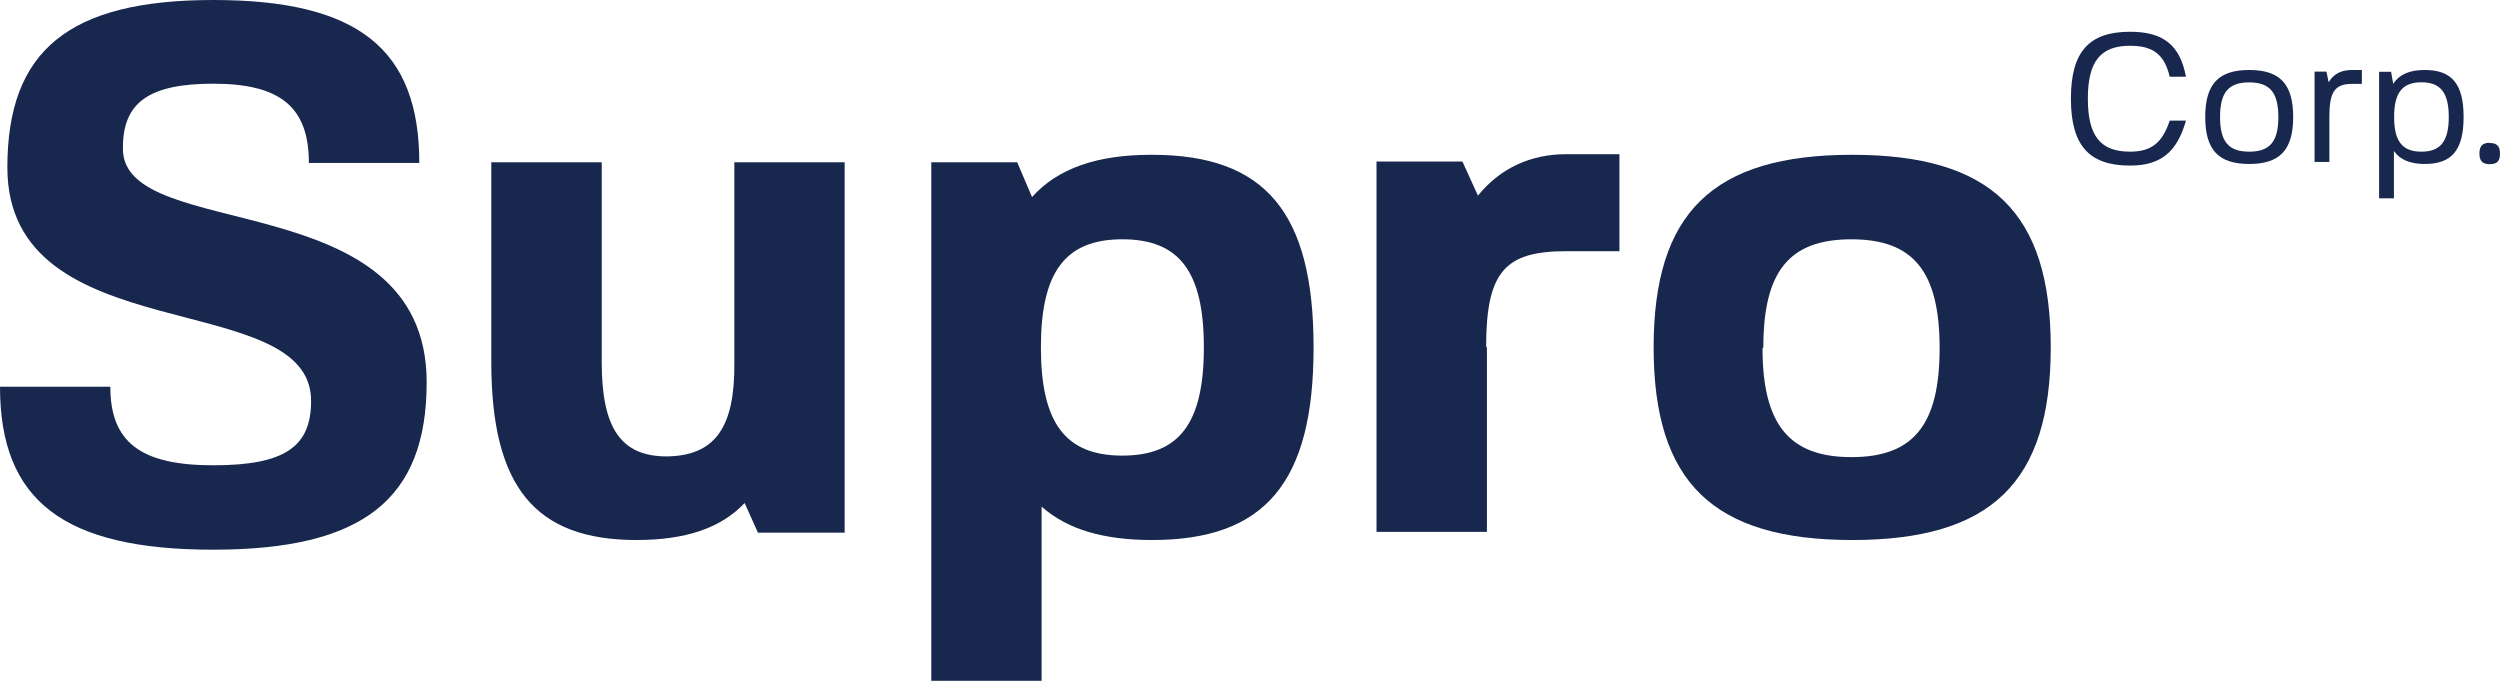
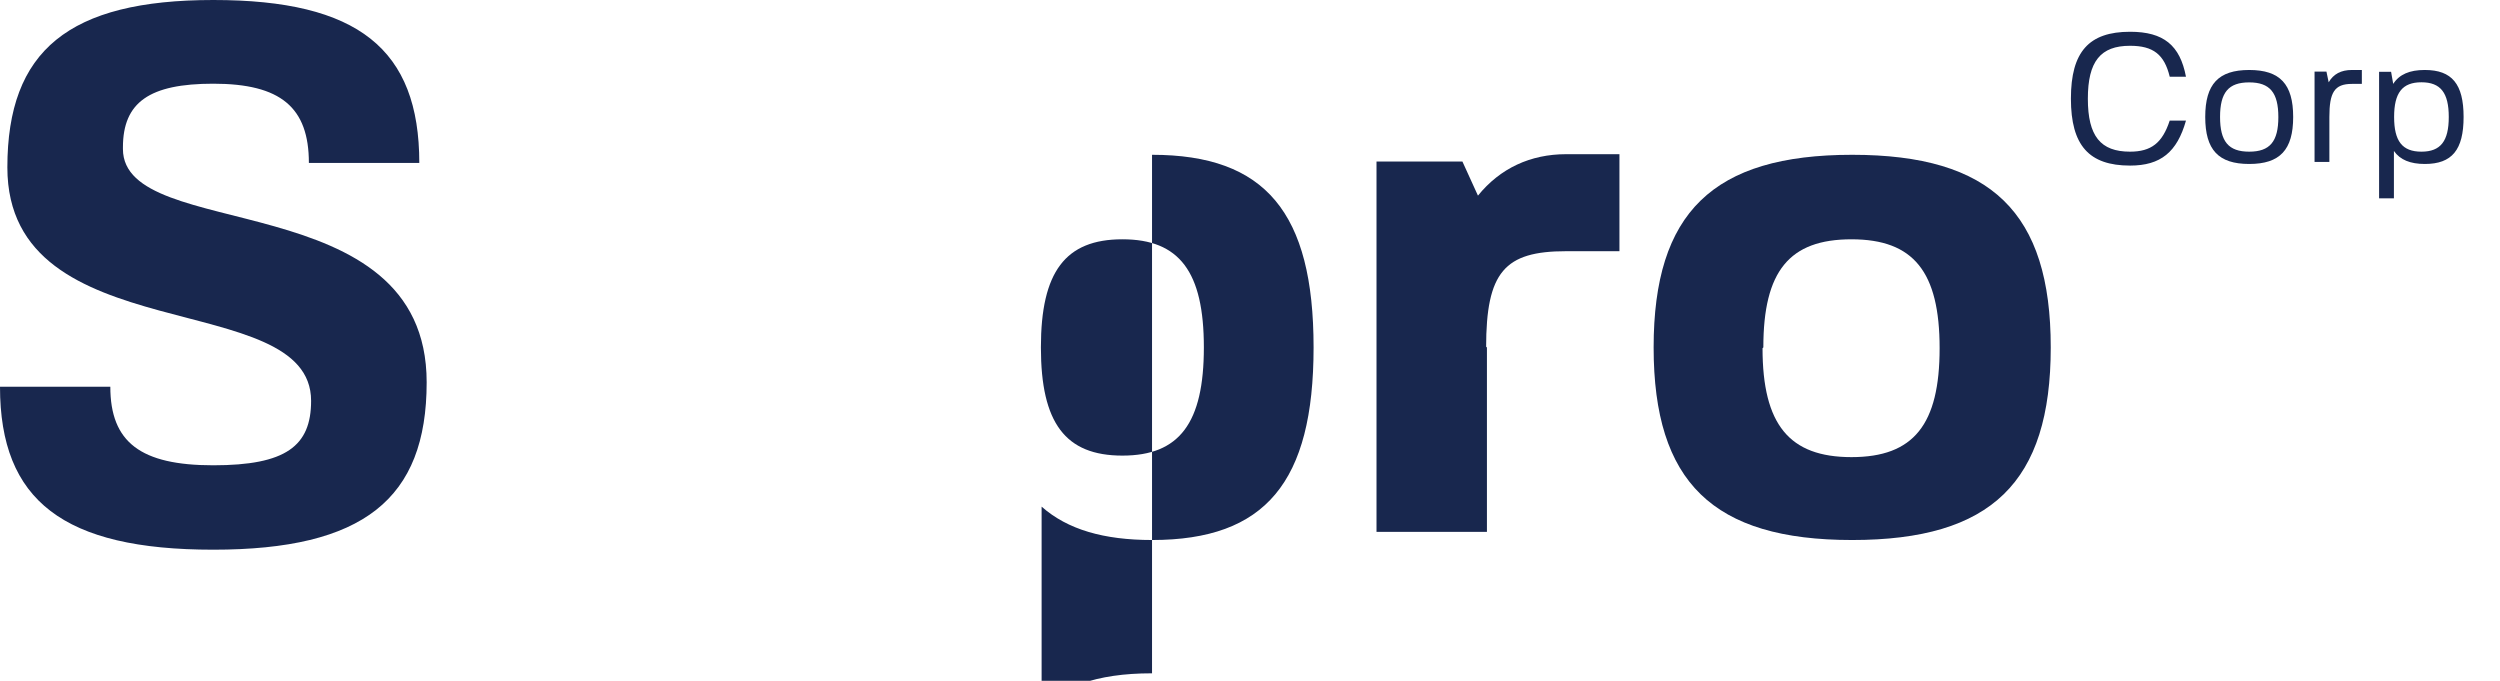
<svg xmlns="http://www.w3.org/2000/svg" id="Capa_1" data-name="Capa 1" viewBox="0 0 247.91 67.51">
  <defs>
    <style>
      .cls-1 {
        fill: #18274e;
      }
    </style>
  </defs>
  <g>
    <path class="cls-1" d="M12.19,14.77c0,9.4,30.12,3.38,30.12,23.14,0,11.61-6.32,16.6-21.16,16.6S0,49.66,0,38.35H10.94c0,5.51,3.01,7.79,10.21,7.79s9.7-1.91,9.7-6.39C30.85,28.36,.73,34.97,.73,16.6,.73,5,6.83,0,21.16,0s20.42,4.85,20.42,16.16h-10.95c0-5.51-2.79-7.86-9.48-7.86-6.32,0-8.96,1.83-8.96,6.32v.15Z" />
-     <path class="cls-1" d="M75.16,52.82l-1.32-2.94c-2.35,2.5-5.88,3.67-10.72,3.67-10.07,0-14.4-5.29-14.4-17.63V16.09h10.95v19.84c0,6.54,1.91,9.33,6.46,9.33,4.78-.07,6.76-2.86,6.69-9.33V16.09h10.94V52.82h-8.59Z" />
-     <path class="cls-1" d="M114.24,15.35c11.24,0,16.02,5.73,16.02,19.1s-4.78,19.1-16.02,19.1c-4.77,0-8.37-1.03-10.95-3.31v17.27h-10.94V16.09h8.52l1.47,3.45c2.57-2.86,6.46-4.19,11.83-4.19h.07Zm-11.02,19.1c0,7.49,2.42,10.73,8.08,10.73s8.08-3.23,8.08-10.73-2.42-10.72-8.08-10.72-8.08,3.23-8.08,10.72Z" />
+     <path class="cls-1" d="M114.24,15.35c11.24,0,16.02,5.73,16.02,19.1s-4.78,19.1-16.02,19.1c-4.77,0-8.37-1.03-10.95-3.31v17.27h-10.94h8.52l1.47,3.45c2.57-2.86,6.46-4.19,11.83-4.19h.07Zm-11.02,19.1c0,7.49,2.42,10.73,8.08,10.73s8.08-3.23,8.08-10.73-2.42-10.72-8.08-10.72-8.08,3.23-8.08,10.72Z" />
    <path class="cls-1" d="M147.45,34.38v18.36h-10.95V16.02h8.52l1.54,3.38c2.2-2.72,5.22-4.11,8.74-4.11h5.29v9.62h-5.29c-6.1,0-7.93,2.06-7.93,9.55l.07-.07Z" />
    <path class="cls-1" d="M203.36,34.45c0,13.37-5.88,19.1-19.69,19.1s-19.69-5.73-19.69-19.1,5.88-19.1,19.69-19.1,19.69,5.73,19.69,19.1Zm-28.58,.08c0,7.57,2.65,10.8,8.82,10.8s8.74-3.23,8.74-10.8-2.57-10.8-8.74-10.8-8.74,3.16-8.74,10.72l-.08,.08Z" />
  </g>
  <g>
    <path class="cls-1" d="M215.16,11.96h1.61c-.88,3.12-2.51,4.46-5.54,4.46-4.07,0-5.87-1.99-5.87-6.64s1.79-6.63,5.87-6.63c3.32,0,4.95,1.34,5.54,4.46h-1.61c-.54-2.21-1.63-3.07-3.94-3.07-2.92,0-4.18,1.54-4.18,5.25s1.26,5.25,4.18,5.25c2.1,0,3.21-.86,3.94-3.09v-.02Z" />
    <path class="cls-1" d="M227.4,11.6c0,3.26-1.31,4.66-4.36,4.66s-4.36-1.4-4.36-4.66,1.31-4.66,4.36-4.66,4.36,1.4,4.36,4.66Zm-4.36,3.44c2.05,0,2.89-1,2.89-3.43s-.84-3.44-2.89-3.44-2.89,.99-2.89,3.43,.84,3.44,2.89,3.44Z" />
    <path class="cls-1" d="M230.99,11.58v4.48h-1.47V7.1h1.18l.22,1.06c.47-.81,1.22-1.22,2.3-1.22h.99v1.38h-.99c-1.74,0-2.23,.86-2.23,3.28v-.02Z" />
    <path class="cls-1" d="M240.46,6.94c2.69,0,3.84,1.4,3.84,4.66s-1.15,4.66-3.84,4.66c-1.45,0-2.46-.41-3.07-1.29v4.7h-1.47V7.12h1.19l.21,1.2c.61-.95,1.63-1.38,3.12-1.38h.02Zm-3.05,4.66c0,2.4,.81,3.44,2.71,3.44s2.71-1.04,2.71-3.44-.81-3.44-2.71-3.44-2.71,1.04-2.71,3.44Z" />
-     <path class="cls-1" d="M246.89,14.18c.72,0,1.02,.32,1.02,1.06s-.3,1.04-1.02,1.04-1.02-.32-1.02-1.06,.3-1.06,1.02-1.06v.02Z" />
  </g>
</svg>